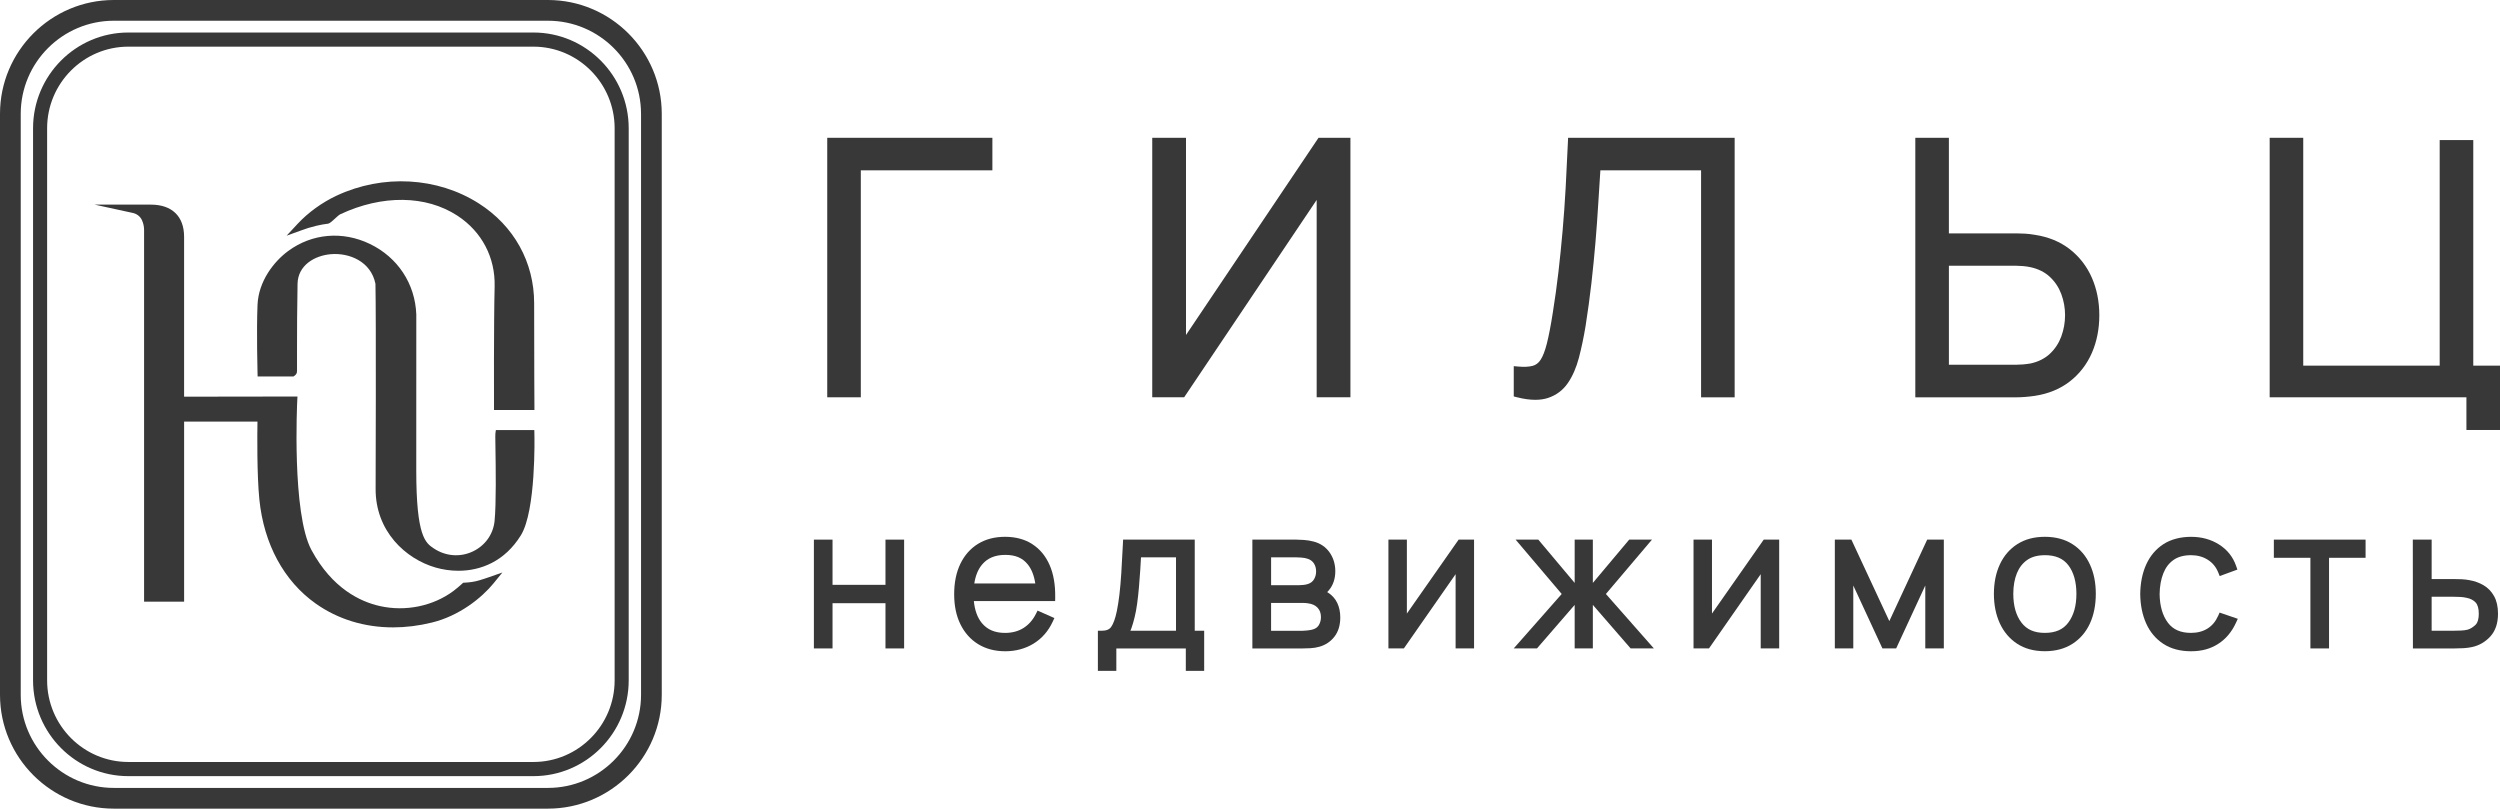
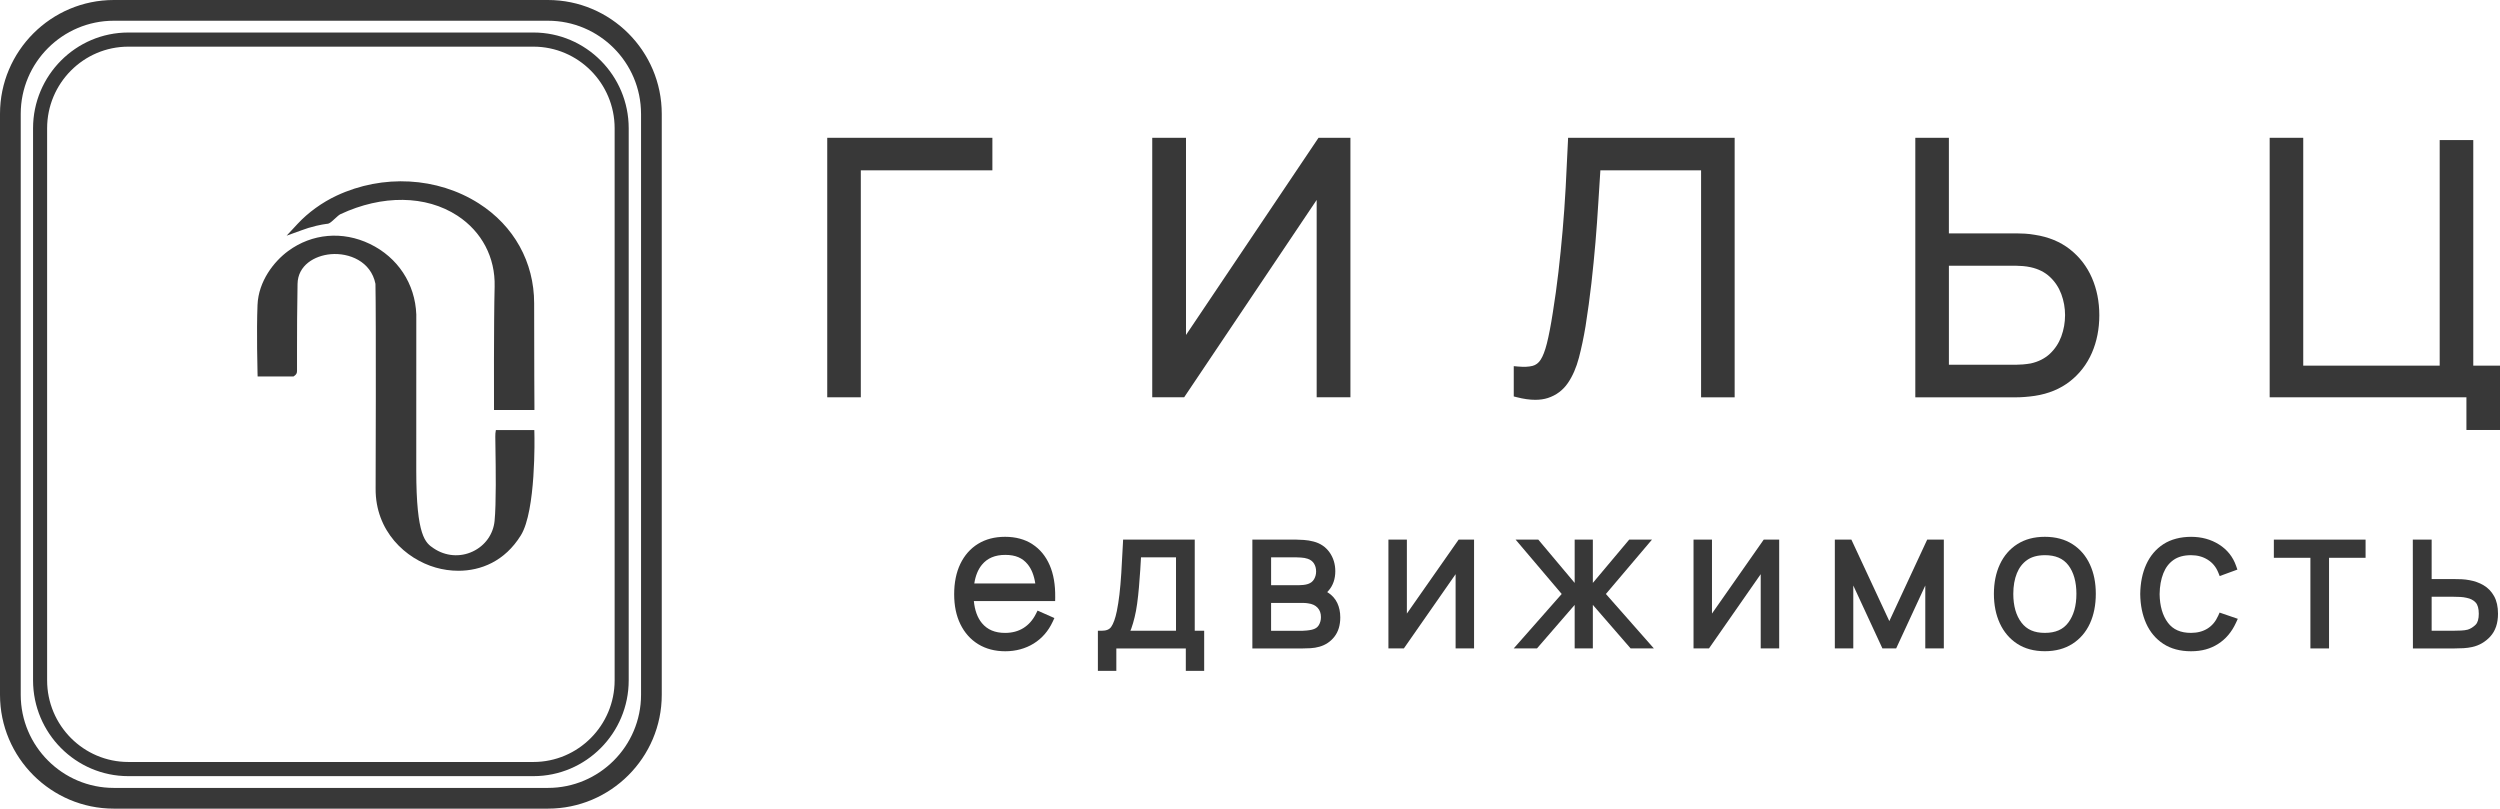
<svg xmlns="http://www.w3.org/2000/svg" id="_Слой_2" data-name="Слой 2" viewBox="0 0 1350.76 436.92">
  <defs>
    <style> .cls-1 { fill: #383838; } </style>
  </defs>
  <g id="_Слой_1-2" data-name="Слой 1">
    <g>
      <polygon class="cls-1" points="465.1 92.03 536.19 92.03 536.19 74.45 446.96 74.45 446.96 214.66 465.1 214.66 465.1 92.03" />
      <polygon class="cls-1" points="640.8 180.99 640.8 74.45 622.56 74.45 622.56 214.66 639.8 214.66 711.4 108.03 711.4 214.66 729.64 214.66 729.64 74.45 712.4 74.45 640.8 180.99" />
      <path class="cls-1" d="M829.53,216.02c2.5,0,4.77-.33,6.78-.98,4.49-1.46,8.14-4.18,10.82-8.09,2.55-3.71,4.56-8.32,5.97-13.69,1.36-5.21,2.57-10.93,3.58-17.01,1.26-7.97,2.32-15.83,3.18-23.36.84-7.46,1.57-14.86,2.18-22.01.6-7.13,1.1-14.1,1.51-20.92.37-6.1.75-12.07,1.14-17.92h54.41v122.64h18.14V74.45h-89.99l-.09,2.04c-.38,8.55-.79,16.82-1.22,24.81-.44,7.95-.99,15.79-1.65,23.3-.66,7.58-1.42,15.1-2.26,22.36-.84,7.25-1.87,14.69-3.06,22.1-1.06,6.79-2.13,12.33-3.17,16.47-1.01,4-2.16,7-3.44,8.93-1.13,1.7-2.53,2.76-4.29,3.22-2.02.53-4.66.65-7.85.36l-2.33-.21v16.36l1.6.41c3.67.95,7.03,1.42,10.03,1.42Z" />
      <path class="cls-1" d="M1118.4,134.71c-5.21-4.08-11.6-6.72-18.92-7.83-1.84-.33-3.66-.54-5.4-.64-1.71-.1-3.25-.15-4.61-.15h-36.48v-51.64h-18.14v140.22h54.63c1.37,0,2.92-.06,4.64-.2,1.71-.13,3.47-.32,5.3-.59,7.38-1.12,13.77-3.76,18.98-7.84,5.2-4.07,9.19-9.26,11.87-15.41,2.65-6.09,4-12.93,4-20.3s-1.35-14.11-4-20.21c-2.68-6.15-6.68-11.34-11.88-15.41ZM1115.76,170.33c0,3.95-.69,7.81-2.04,11.49-1.33,3.6-3.4,6.74-6.16,9.33-2.73,2.55-6.23,4.31-10.33,5.21-1.39.24-2.8.42-4.25.54-1.44.12-2.74.18-3.88.18h-36.1v-53.51h36.1c1.14,0,2.44.06,3.88.18,1.42.12,2.82.33,4.16.62,4.19.92,7.7,2.68,10.42,5.23,2.77,2.59,4.84,5.72,6.17,9.29,1.35,3.64,2.04,7.49,2.04,11.44Z" />
      <polygon class="cls-1" points="1336.32 197.56 1336.32 75.68 1318.17 75.68 1318.17 197.56 1244.45 197.56 1244.45 74.45 1226.31 74.45 1226.31 214.66 1332.62 214.66 1332.62 232.32 1350.76 232.32 1350.76 197.56 1336.32 197.56" />
-       <polygon class="cls-1" points="478.43 315.99 449.82 315.99 449.82 291.56 439.75 291.56 439.75 350.35 449.82 350.35 449.82 325.91 478.43 325.91 478.43 350.35 488.5 350.35 488.5 291.56 478.43 291.56 478.43 315.99" />
      <path class="cls-1" d="M557.77,293.99c-4.08-2.62-9.03-3.95-14.71-3.95s-10.51,1.28-14.62,3.8c-4.12,2.53-7.35,6.19-9.59,10.87-2.2,4.59-3.31,10.1-3.31,16.35s1.12,11.59,3.34,16.16c2.26,4.64,5.5,8.29,9.64,10.83,4.13,2.54,9.06,3.83,14.65,3.83s10.84-1.4,15.31-4.16c4.48-2.77,7.95-6.75,10.3-11.82l.91-1.97-9.09-4.02-.91,1.81c-1.66,3.3-3.93,5.86-6.73,7.61-2.79,1.74-6.12,2.63-9.9,2.63-5.48,0-9.57-1.73-12.52-5.28-2.42-2.92-3.88-6.92-4.36-11.91h43.92l.03-2.1c.1-6.68-.9-12.49-2.98-17.29-2.13-4.92-5.29-8.74-9.39-11.37ZM530.55,305.12c2.95-3.57,7.08-5.31,12.62-5.31s9.29,1.66,12.08,5.08c2.08,2.54,3.46,6.01,4.12,10.35h-32.95c.64-4.17,2.02-7.56,4.13-10.12Z" />
      <path class="cls-1" d="M645.52,291.56h-38.7l-.1,2.03c-.3,6.28-.6,11.64-.88,16.07-.28,4.37-.62,8.24-1,11.5-.38,3.23-.85,6.26-1.41,9.01-.81,3.93-1.84,6.81-3.06,8.55-.98,1.39-2.63,2.07-5.05,2.07h-2.13v21.69h9.97v-12.12h37.54v12.12h9.92v-21.69h-5.1v-49.23ZM635.4,301.12v39.66h-24.64c.19-.4.35-.81.51-1.24.63-1.74,1.23-3.81,1.78-6.1.52-2.06.98-4.52,1.36-7.31.37-2.76.7-5.7.97-8.83.27-3.11.51-6.23.71-9.36.15-2.37.29-4.65.4-6.81h18.92Z" />
      <path class="cls-1" d="M717.42,320.13c-.11-.07-.22-.15-.33-.21.26-.26.5-.52.71-.78,1.23-1.39,2.16-3,2.77-4.79.6-1.74.9-3.67.9-5.72,0-3.83-1.04-7.25-3.09-10.16-2.1-2.97-5.03-4.95-8.69-5.88-1.65-.44-3.39-.73-5.17-.85-1.73-.12-3.08-.18-4.07-.18h-23.79v58.8h27.03c1.31,0,2.77-.04,4.36-.13,1.7-.09,3.33-.37,4.86-.81,3.3-.93,6.02-2.76,8.1-5.44,2.09-2.7,3.15-6.19,3.15-10.4,0-2.9-.55-5.51-1.62-7.78-1.12-2.35-2.85-4.27-5.1-5.67ZM709.96,313c-.68,1.18-1.73,2-3.19,2.51-.73.25-1.57.43-2.51.53-1.02.11-1.9.16-2.65.16h-14.83v-15.07h13.57c.35,0,1.23.04,2.63.12,1.28.07,2.52.3,3.63.67,1.47.52,2.55,1.34,3.31,2.5.79,1.23,1.18,2.66,1.18,4.37,0,1.52-.37,2.89-1.13,4.21ZM686.77,325.76h15.39c.72,0,1.51,0,2.36.02.75.01,1.46.08,2.23.21,2.23.28,3.92,1.06,5.16,2.39,1.21,1.3,1.8,2.97,1.8,5.09,0,1.63-.4,3.07-1.22,4.41-.73,1.17-1.92,1.94-3.64,2.35-.8.19-1.72.33-2.77.44-1.05.11-1.91.17-2.56.17h-16.75v-15.07Z" />
      <polygon class="cls-1" points="760.14 331.51 760.14 291.56 750.17 291.56 750.17 350.35 758.51 350.35 786.47 310.23 786.47 350.35 796.44 350.35 796.44 291.56 788.1 291.56 760.14 331.51" />
      <polygon class="cls-1" points="892.57 291.56 880.26 291.56 860.62 314.95 860.62 291.56 850.8 291.56 850.8 314.95 831.15 291.56 818.89 291.56 843.8 320.93 817.86 350.35 830.43 350.35 850.8 326.83 850.8 350.35 860.62 350.35 860.62 326.82 881.04 350.35 893.6 350.35 867.67 320.93 892.57 291.56" />
      <polygon class="cls-1" points="924.99 331.51 924.99 291.56 915.02 291.56 915.02 350.35 923.37 350.35 951.32 310.23 951.32 350.35 961.3 350.35 961.3 291.56 952.95 291.56 924.99 331.51" />
      <polygon class="cls-1" points="1020.81 335.59 1000.31 291.56 991.37 291.56 991.37 350.35 1001.34 350.35 1001.34 316.35 1017.08 350.35 1024.5 350.35 1040.24 316.35 1040.24 350.35 1050.26 350.35 1050.26 291.56 1041.27 291.56 1020.81 335.59" />
      <path class="cls-1" d="M1119.8,294.04c-4.12-2.66-9.15-4-14.96-4s-10.68,1.32-14.8,3.91c-4.12,2.6-7.32,6.29-9.5,10.97-2.14,4.59-3.23,9.95-3.23,15.92s1.07,11.28,3.17,15.88c2.15,4.69,5.31,8.43,9.41,11.1,4.11,2.68,9.14,4.03,14.95,4.03s10.74-1.34,14.88-3.97c4.14-2.64,7.33-6.35,9.48-11.03,2.1-4.58,3.17-9.97,3.17-16.01s-1.06-11.22-3.15-15.78c-2.13-4.67-5.3-8.38-9.42-11.03ZM1104.83,299.96c5.75,0,9.9,1.77,12.7,5.43,2.89,3.77,4.36,8.98,4.36,15.47s-1.46,11.58-4.35,15.49c-2.78,3.77-6.93,5.6-12.7,5.6s-9.77-1.81-12.62-5.53c-2.94-3.84-4.43-9.07-4.43-15.56,0-4.22.65-7.96,1.94-11.14,1.23-3.04,3.11-5.46,5.58-7.18,2.45-1.71,5.66-2.57,9.54-2.57Z" />
      <path class="cls-1" d="M1198.46,332.76c-1.35,3.03-3.22,5.27-5.72,6.84-2.48,1.56-5.49,2.35-8.94,2.35-5.6,0-9.68-1.79-12.46-5.48-2.89-3.84-4.4-9.06-4.49-15.48.06-4.26.74-8.05,2.02-11.26,1.24-3.11,3.04-5.46,5.51-7.2,2.42-1.7,5.59-2.56,9.43-2.56,3.46,0,6.42.81,9.06,2.47,2.6,1.64,4.45,3.9,5.67,6.9l.77,1.91,9.56-3.5-.69-1.98c-1.7-4.89-4.8-8.78-9.23-11.58-4.35-2.75-9.43-4.14-15.1-4.14s-10.82,1.32-14.88,3.92c-4.07,2.61-7.21,6.3-9.35,10.99-2.08,4.57-3.17,9.95-3.25,16.03.07,5.93,1.15,11.25,3.19,15.82,2.1,4.69,5.23,8.41,9.29,11.06,4.07,2.66,9.1,4.01,14.95,4.01s10.48-1.32,14.62-3.94c4.14-2.62,7.4-6.47,9.68-11.44l.99-2.15-9.83-3.37-.79,1.78Z" />
      <polygon class="cls-1" points="1228.57 301.38 1248.32 301.38 1248.32 350.35 1258.39 350.35 1258.39 301.38 1278.13 301.38 1278.13 291.56 1228.57 291.56 1228.57 301.38" />
      <path class="cls-1" d="M1341.83,316.19c-2.28-1.34-4.86-2.26-7.6-2.73-1.26-.25-2.66-.42-4.18-.5-1.43-.07-2.97-.1-4.62-.1h-11.6v-21.31h-10.18l.06,58.8h22.58c1.59,0,3.16-.04,4.71-.13,1.61-.09,3.18-.3,4.68-.62,3.82-.83,7.13-2.75,9.83-5.69,2.77-3.02,4.17-7.16,4.17-12.3,0-3.78-.71-6.98-2.11-9.5-1.41-2.53-3.34-4.52-5.73-5.92ZM1339.3,331.61c0,2.82-.58,4.82-1.73,5.95-1.33,1.3-2.79,2.2-4.25,2.64-1,.26-2.22.43-3.64.49-1.55.07-2.93.1-4.15.1h-11.7v-18.36h11.7c1.21,0,2.45.04,3.73.1,1.18.06,2.32.21,3.43.47,2.12.42,3.73,1.25,4.92,2.55,1.12,1.22,1.69,3.26,1.69,6.06Z" />
      <path class="cls-1" d="M166.72,123.13c6.03-1.84,10.16-2.21,10.2-2.21l.69-.17c.94-.41,1.88-1.26,3.33-2.6.95-.88,2.26-2.08,2.95-2.4,22.63-10.61,46.28-10.32,63.26.79,13.18,8.62,20.51,22.58,20.1,38.31-.5,19.7-.34,64.11-.34,64.56v2.12h21.84v-2.15s-.15-23.03-.15-55.55c0-22.17-10.91-41.83-29.92-53.93-22.41-14.26-51.83-15.87-76.77-4.21-7.89,3.69-15.37,9.09-21.07,15.21l-5.99,6.44,8.28-2.99s2.37-.85,3.59-1.23Z" />
-       <path class="cls-1" d="M257.24,314.02c-2.94.68-6.15.8-6.18.8l-.81.03-.59.56c-.96.91-3.42,2.99-4.72,3.94-11.02,8.16-25.84,11.2-39.64,8.12-10.73-2.39-25.85-9.59-37.01-30.28-10.69-19.82-7.71-80.1-7.68-80.71l.11-2.24-61.25.09v-86.41c0-11.03-6.55-17.36-17.97-17.36h-30.38l20.62,4.49c2.22.47,4.07,1.93,4.96,3.91.76,1.66,1.15,3.44,1.15,5.27v200.87h21.63v-97.32h39.63c-.11,6.95-.31,28.65,1.02,42.04,2.44,24.15,13.28,44.16,30.52,56.34,12,8.47,26.35,12.82,41.71,12.82,6.84,0,13.87-.86,20.98-2.61,14.77-3.59,26.9-13.3,33.33-21.19l4.78-5.87-7.14,2.51s-4.79,1.68-7.08,2.2Z" />
      <path class="cls-1" d="M288.68,232.35h-20.76l-.26,1.84c-.07.52-.06,1.93.03,7.75.16,10.54.46,30.17-.47,39.55-.72,7.18-5.12,13.34-11.79,16.48-6.82,3.22-14.71,2.6-21.08-1.68-4.43-2.96-9.44-6.32-9.44-41.99l.02-84.38c-.62-16.6-10-30.85-25.08-38.12-14.76-7.11-31.27-5.67-44.17,3.84-7.65,5.64-16.01,16.25-16.54,29.11-.59,14.18,0,36.37,0,36.59l.06,2.08h19.37l.56-.41c.99-.72,1.35-1.4,1.35-2.6v-11.61c.02-10.75.02-20.9.29-35.45.18-9.98,9.13-15.23,17.92-16.01,9.96-.86,21.75,3.88,24.17,16.02.4,17.97.1,109.76.09,110.67-.15,22.97,16.19,37.96,32.45,42.63,3.81,1.09,7.98,1.73,12.28,1.73,12.03,0,25.03-5.03,33.76-19.18,8.2-13.29,7.34-53.09,7.3-54.78l-.05-2.08Z" />
      <path class="cls-1" d="M288.21,17.57H69.34c-28.39,0-51.48,23.22-51.48,51.75v298.27c0,28.54,23.1,51.76,51.48,51.76h218.87c28.39,0,51.48-23.22,51.48-51.76V69.32c0-28.54-23.1-51.75-51.48-51.75ZM288.21,411.7H69.34c-24.2,0-43.88-19.79-43.88-44.11V69.32c0-24.32,19.68-44.11,43.88-44.11h218.87c24.2,0,43.88,19.79,43.88,44.11v298.27c0,24.32-19.68,44.11-43.88,44.11Z" />
      <path class="cls-1" d="M296.03,0H61.52C27.6,0,0,27.6,0,61.52v313.87c0,33.92,27.6,61.52,61.52,61.52h234.51c33.92,0,61.52-27.6,61.52-61.52V61.52c0-33.92-27.6-61.52-61.52-61.52ZM346.36,61.52v313.87c0,27.74-22.58,50.32-50.32,50.32H61.52c-27.75,0-50.32-22.57-50.32-50.32V61.52c0-27.75,22.58-50.32,50.32-50.32h234.51c27.75,0,50.32,22.57,50.32,50.32Z" />
    </g>
  </g>
</svg>